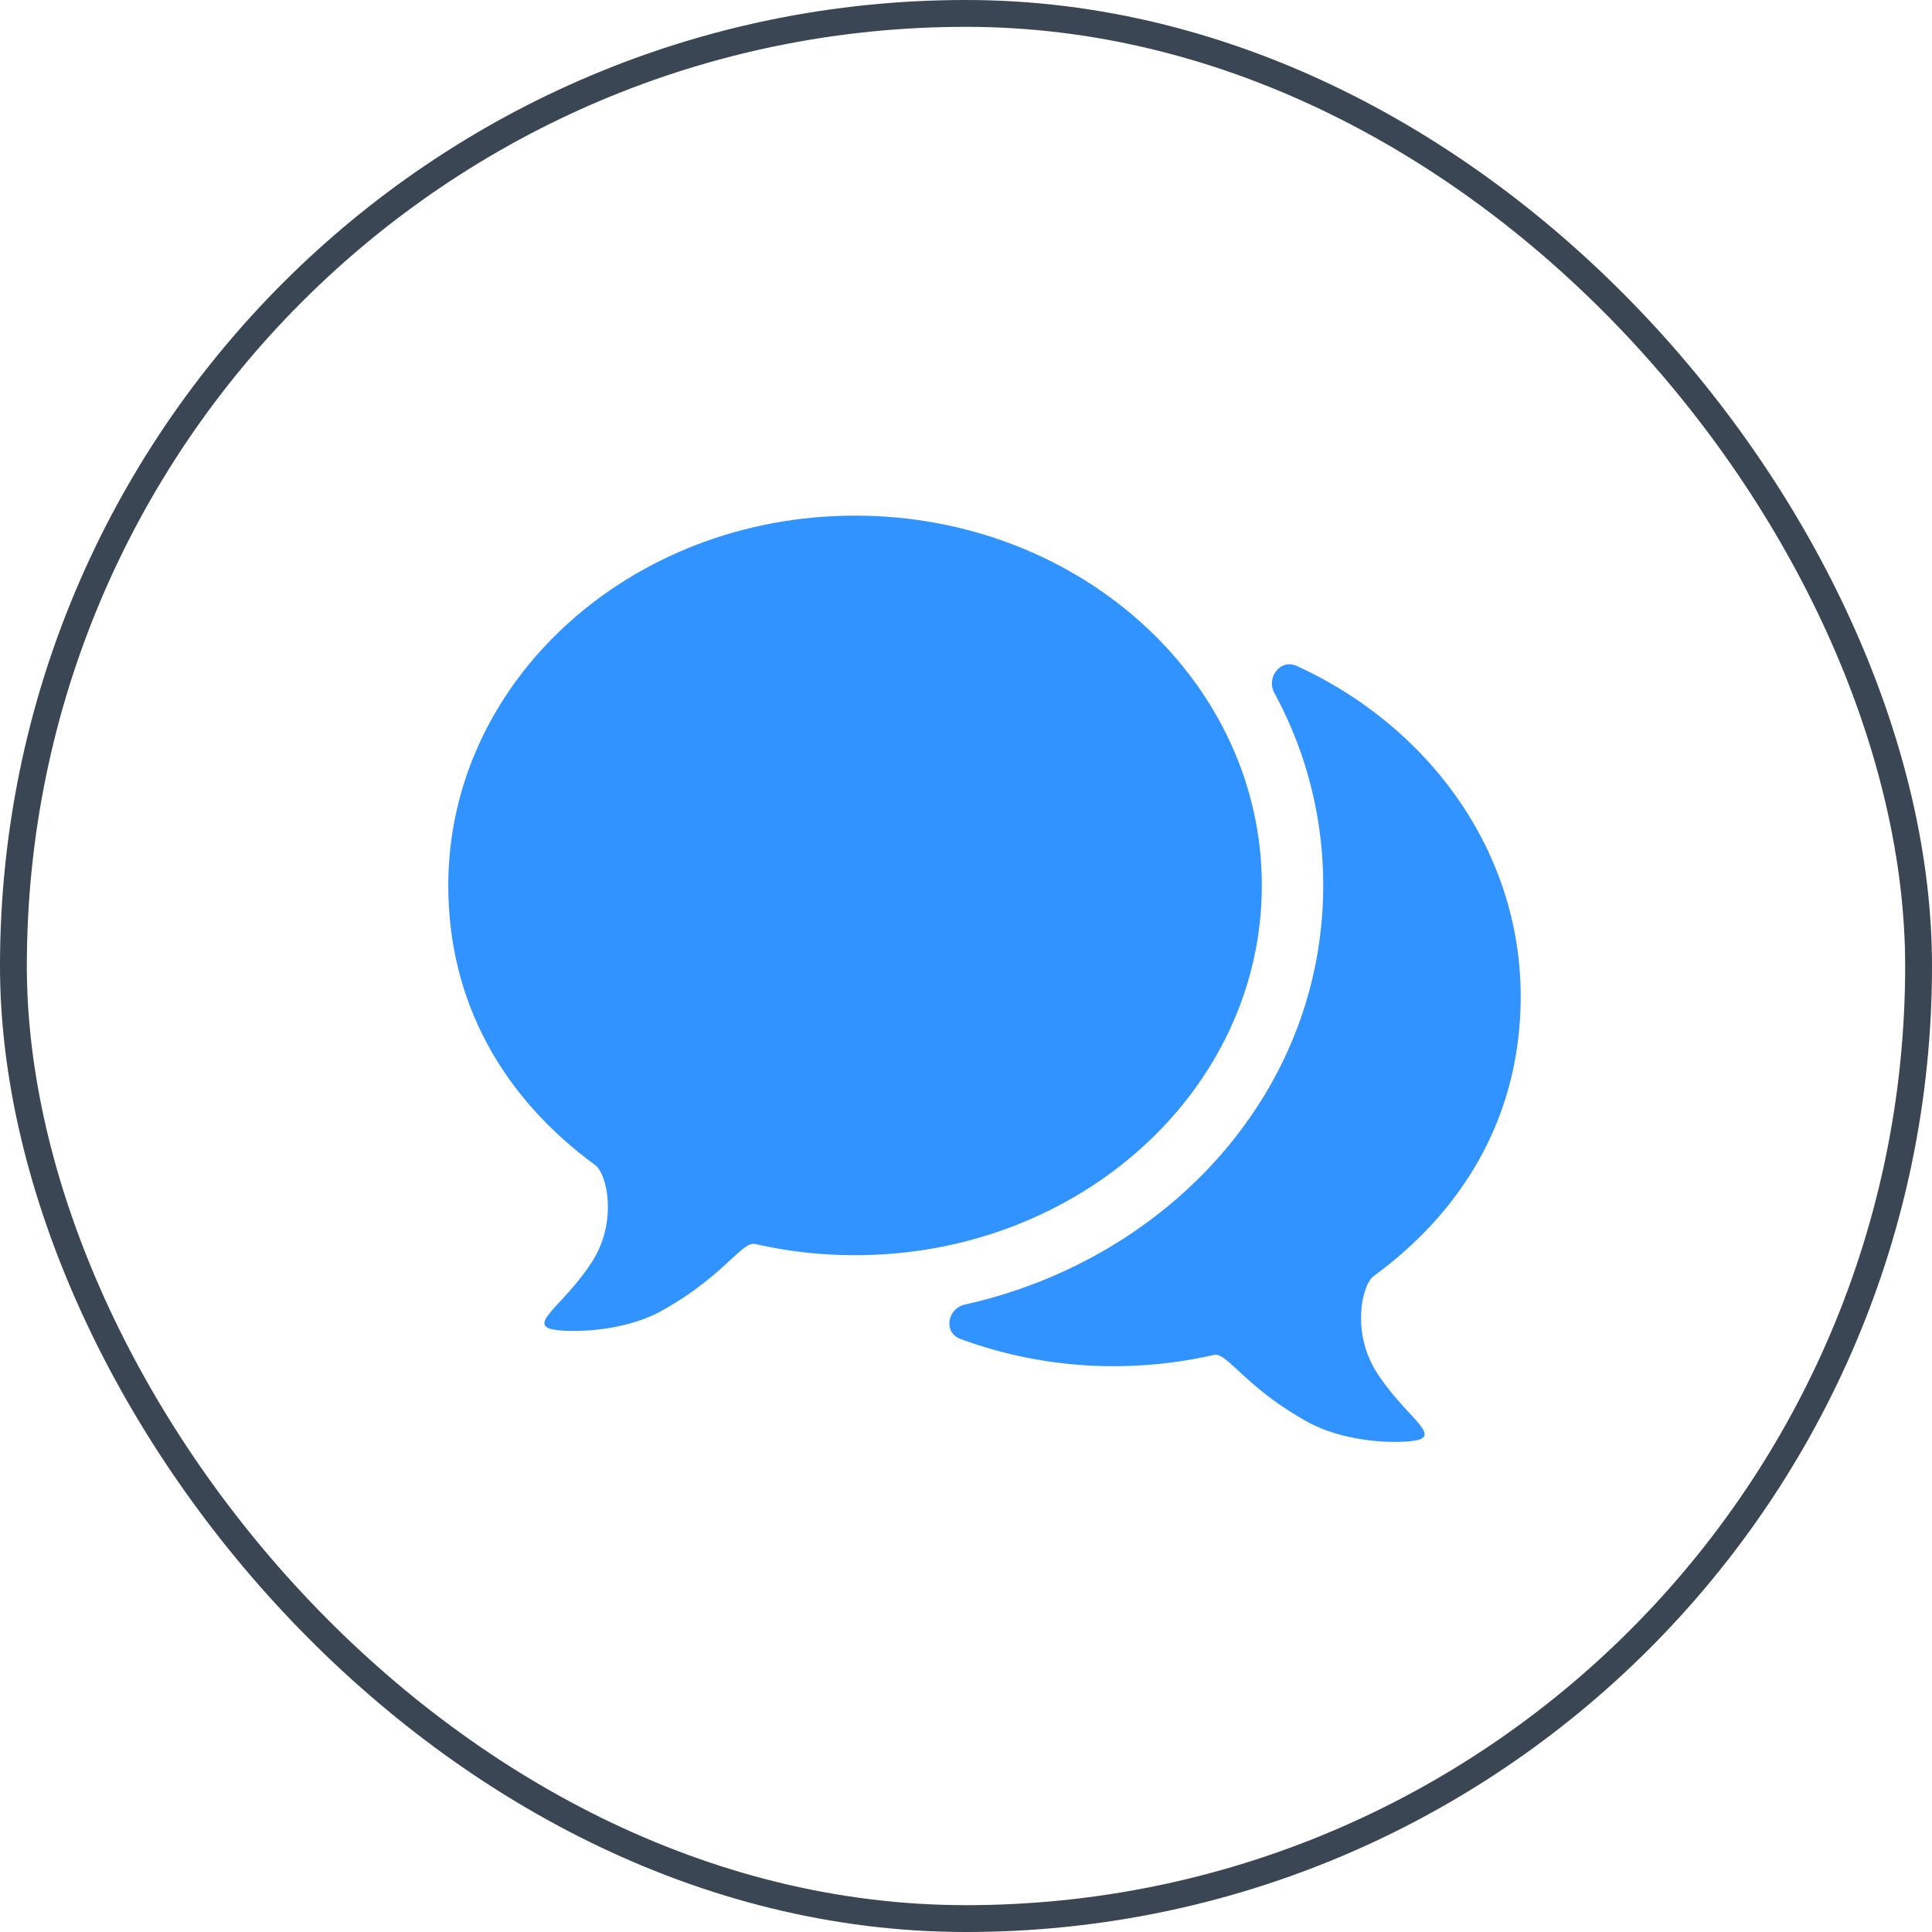
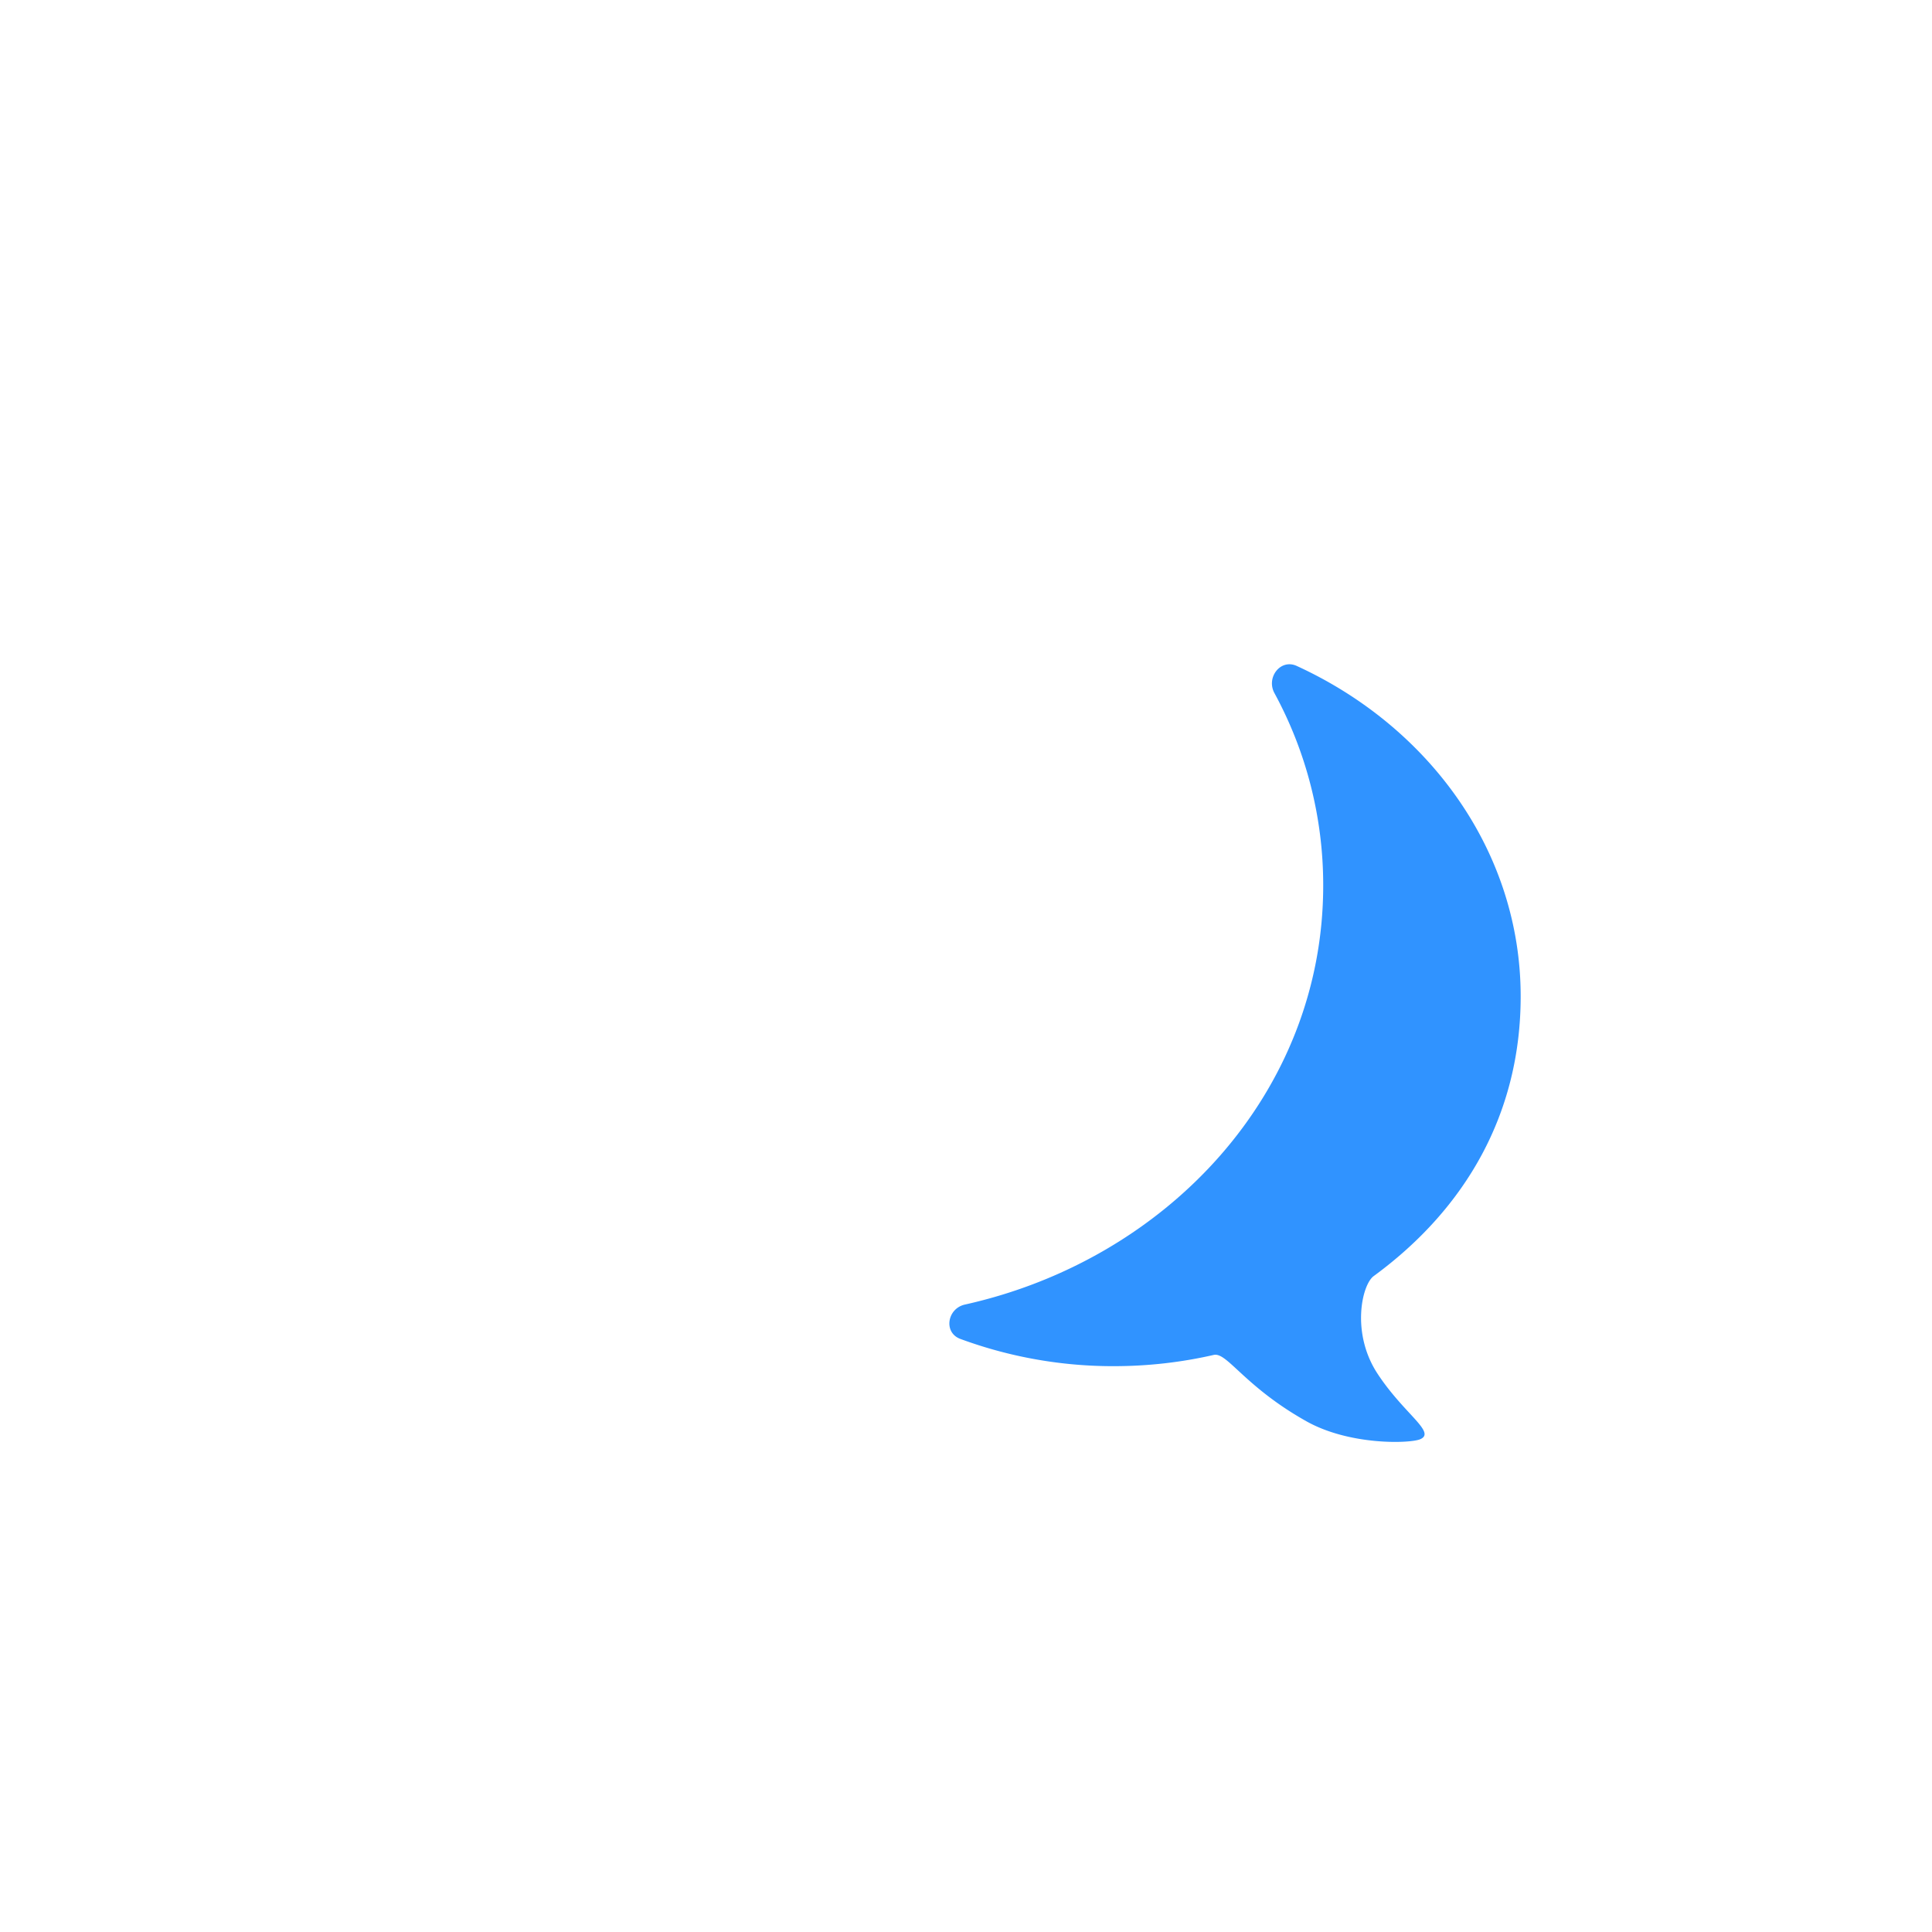
<svg xmlns="http://www.w3.org/2000/svg" width="72" height="72" fill="none">
-   <rect x=".5" y=".5" width="71" height="71" rx="35.5" stroke="#3A4654" />
-   <path d="M42.739 23.395c-2.755-2.578-6.609-4.179-10.874-4.179-8.372 0-15.159 6.17-15.159 13.781 0 4.34 2.028 7.9 5.478 10.425.441.323.848 2.118-.136 3.626-.402.616-.845 1.096-1.186 1.465-.492.534-.772.837-.409.99.38.158 2.62.237 4.236-.67 1.266-.71 2.032-1.417 2.548-1.894.427-.394.683-.63.908-.579.807.185 1.64.312 2.493.374l.035.002c.394.028.791.042 1.192.042 8.372 0 15.16-6.17 15.16-13.78 0-3.734-1.634-7.121-4.286-9.603z" fill="#3093FF" />
  <path d="M56.671 37.131c0-5.384-3.396-10.046-8.347-12.314-.602-.276-1.145.43-.83 1.012a14.97 14.97 0 0 1 1.818 7.168c0 7.723-5.81 13.94-13.351 15.62-.662.147-.809 1.043-.173 1.28a16.442 16.442 0 0 0 5.724 1.016c1.283 0 2.53-.146 3.72-.419.225-.051.481.185.908.58.516.476 1.282 1.184 2.548 1.894 1.617.906 3.857.828 4.236.669.363-.153.084-.456-.41-.99-.34-.369-.783-.849-1.185-1.465-.983-1.508-.577-3.303-.136-3.626 3.45-2.526 5.478-6.084 5.478-10.425z" fill="#3093FF" />
</svg>